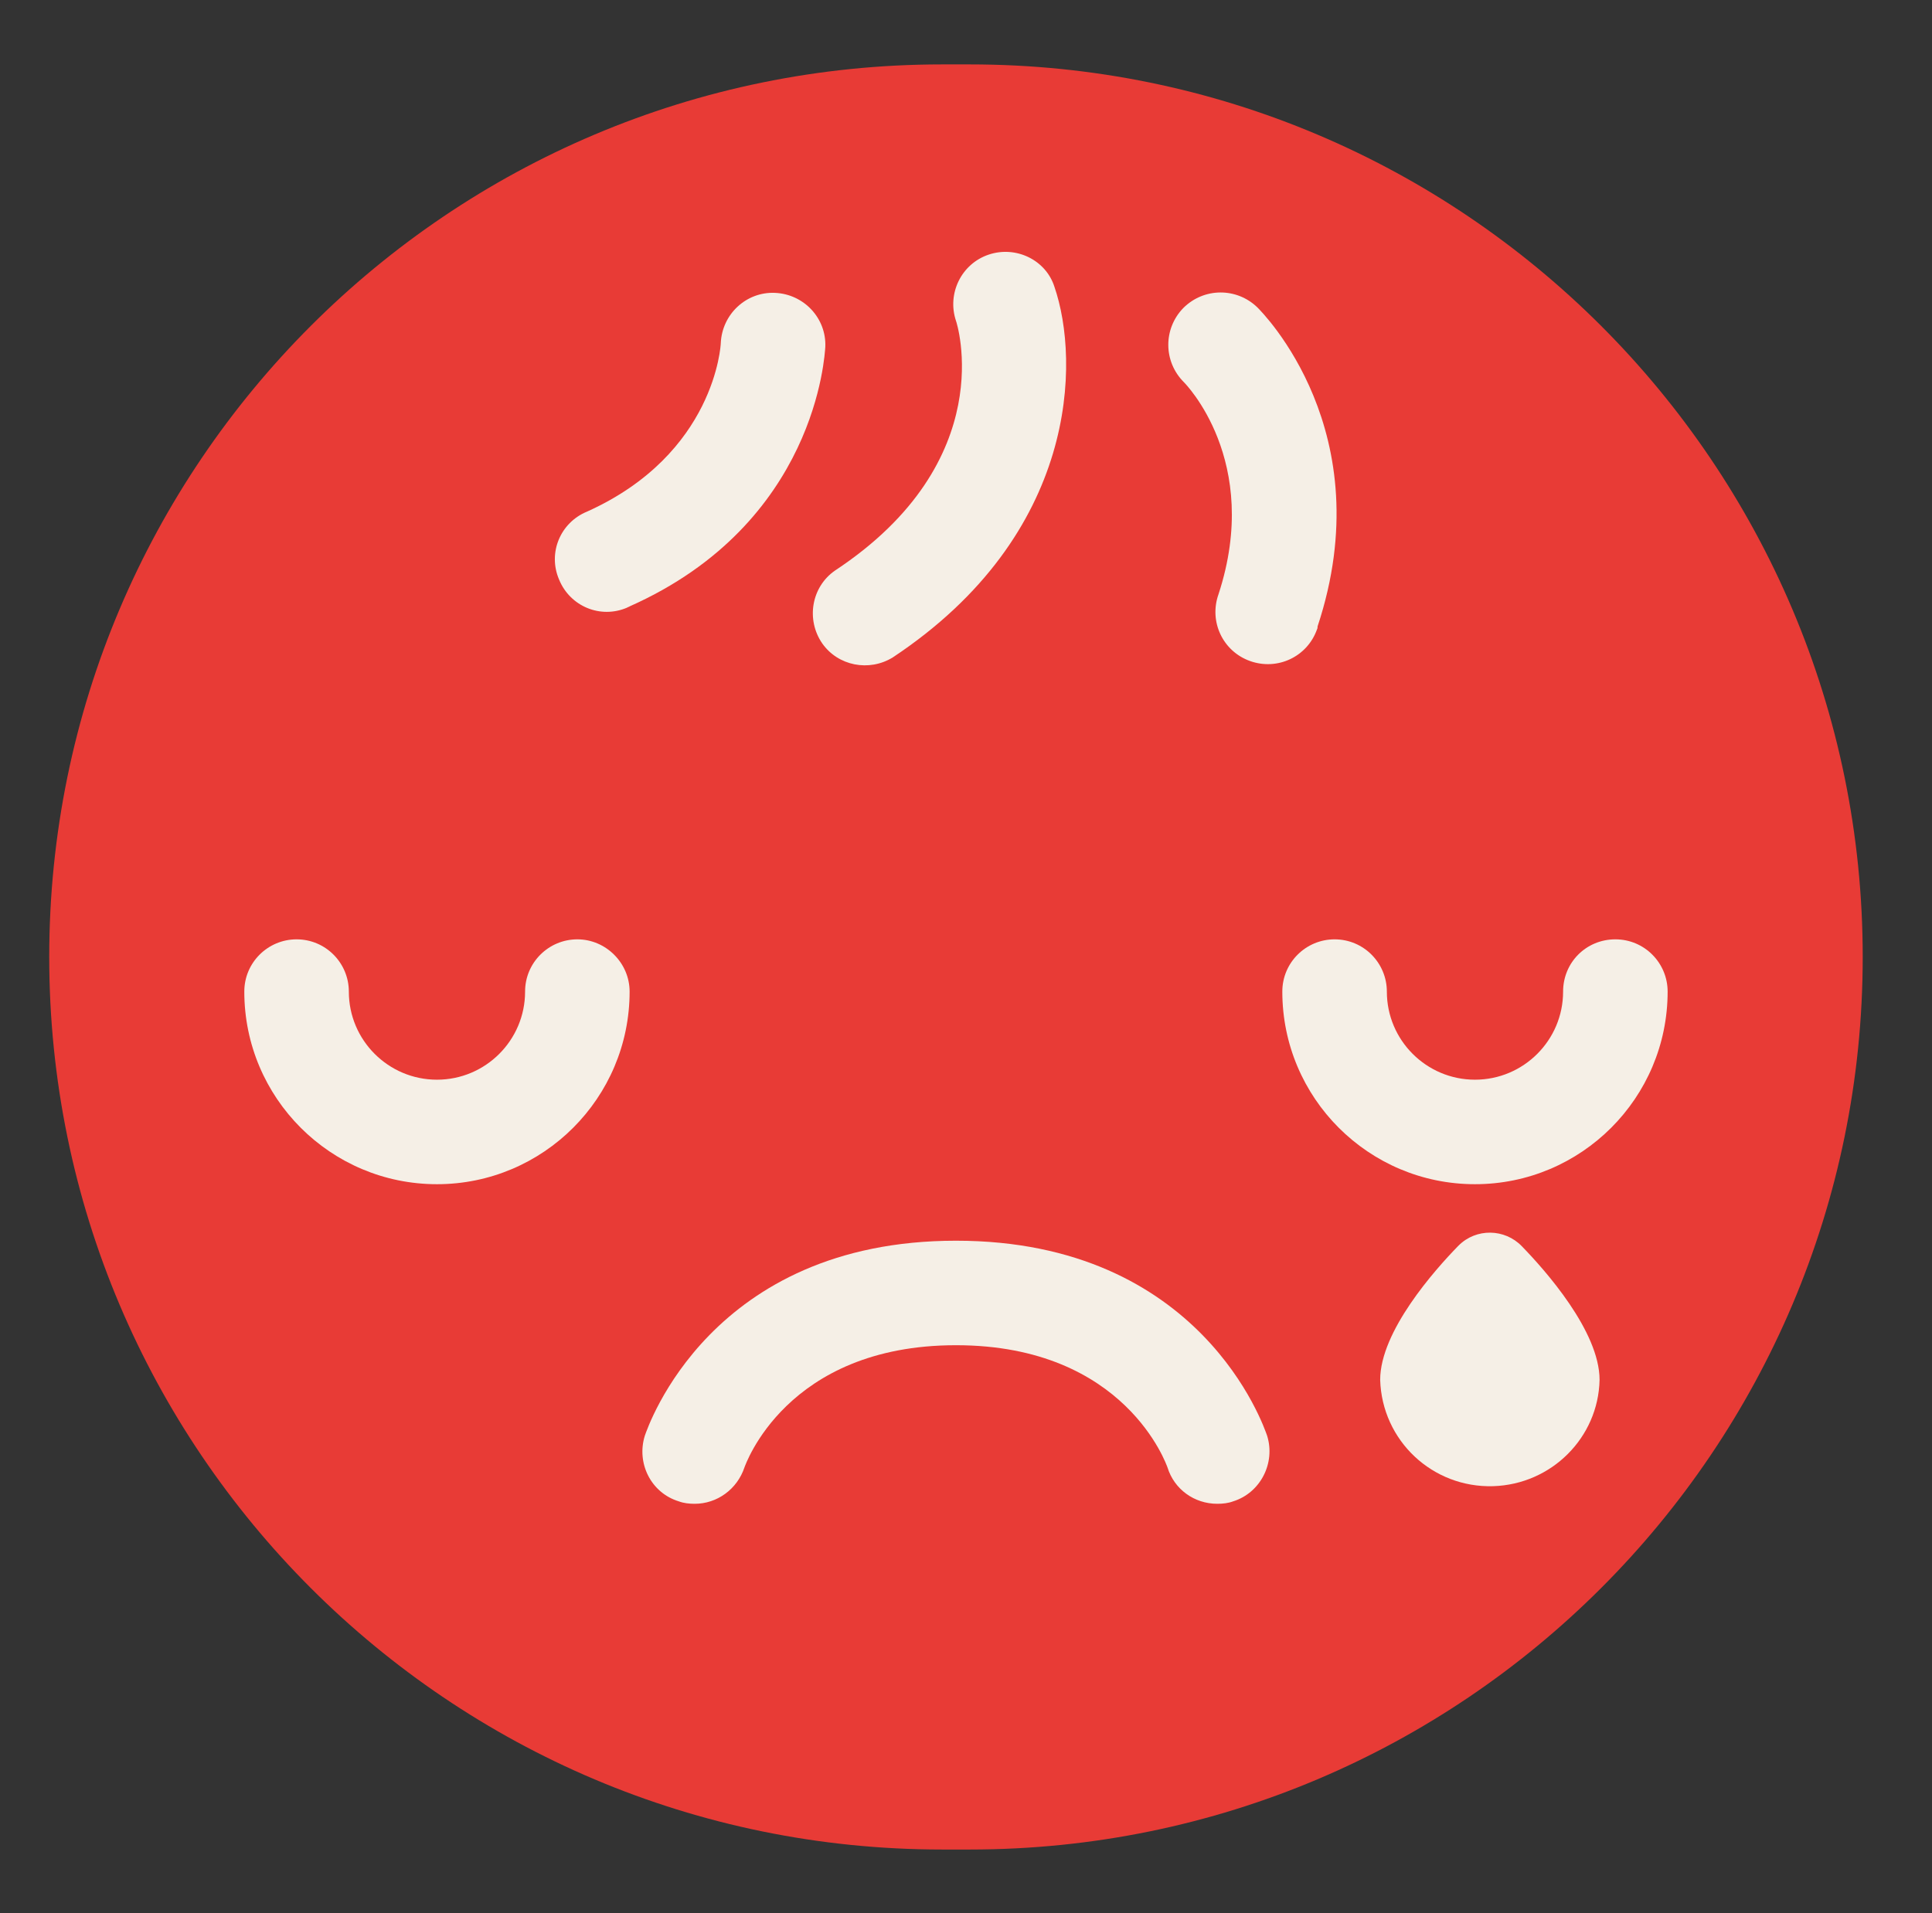
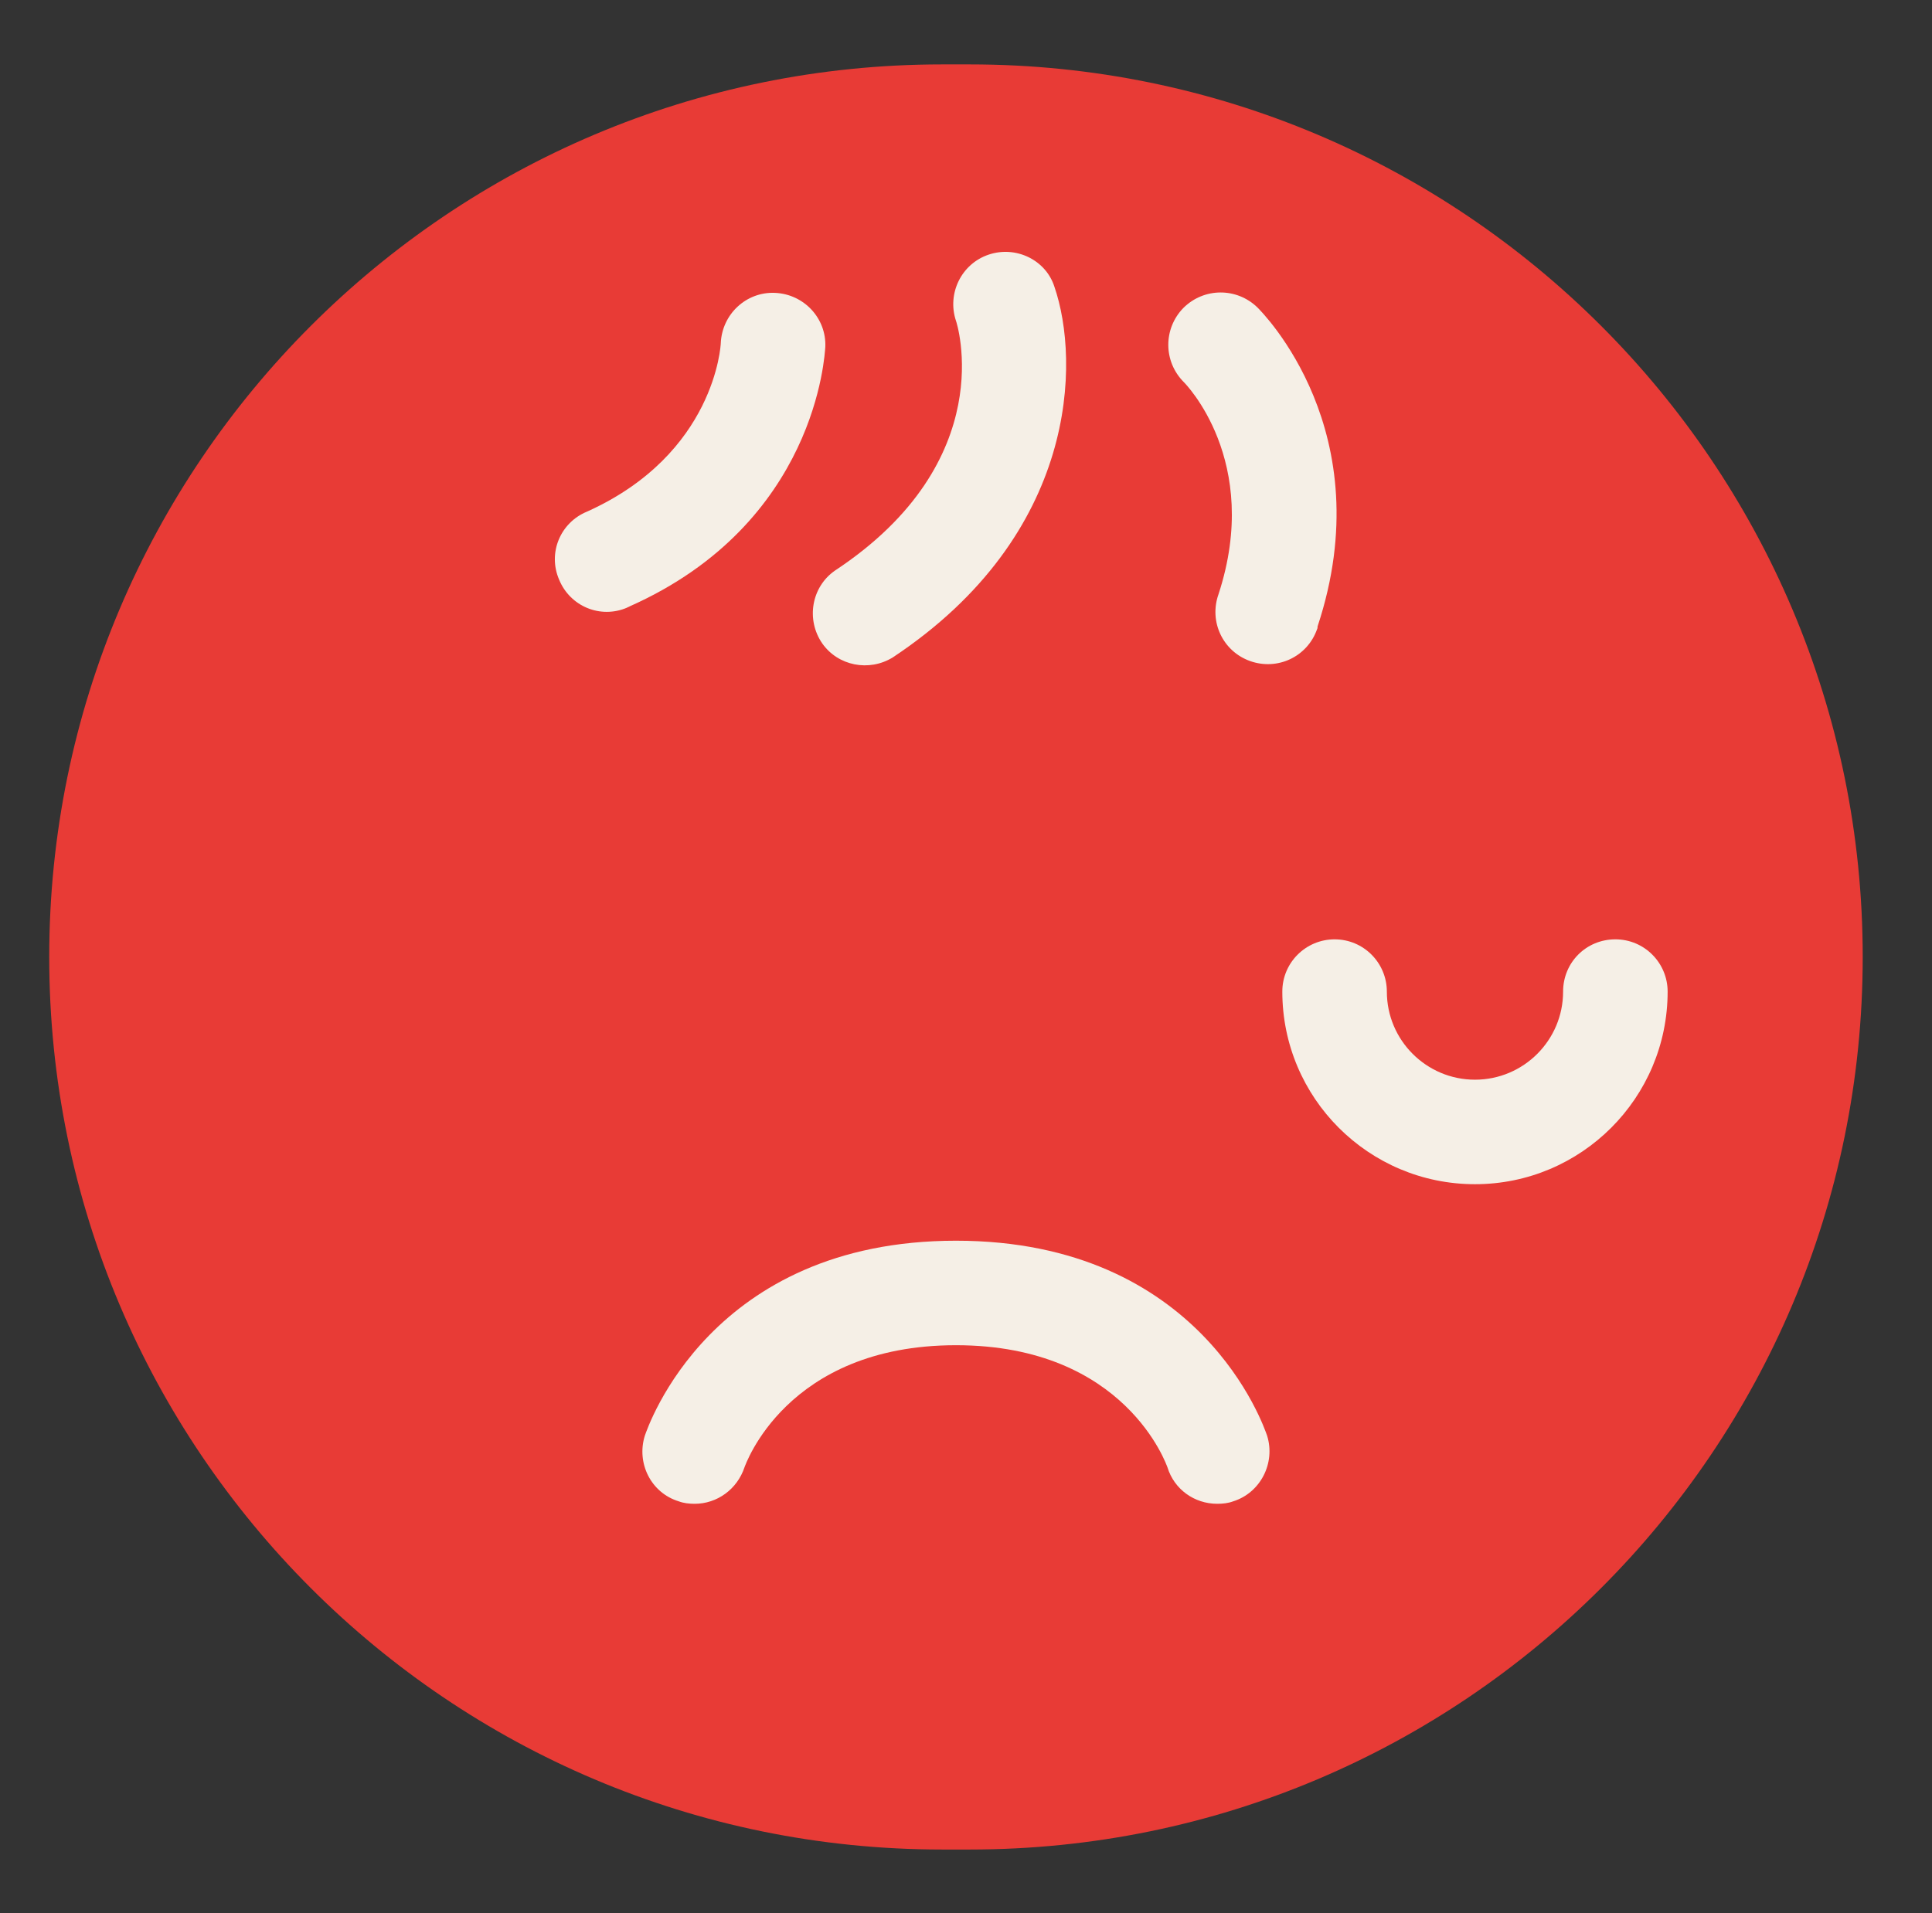
<svg xmlns="http://www.w3.org/2000/svg" version="1.1" id="Capa_1" x="0px" y="0px" viewBox="0 0 31.79 31.49" style="enable-background:new 0 0 31.79 31.49;" xml:space="preserve">
  <rect x="0" y="0" width="31.79" height="31.49" fill="#333333" stroke="none" />
  <style type="text/css">
	.st0{fill:#E83B36;}
	.st1{fill:#F5EFE6;}
</style>
  <g>
    <path class="st0" d="M15.96,30.44H15.5c-8.11,0-14.69-6.58-14.69-14.69v0c0-8.11,6.58-14.69,14.69-14.69h0.46   c8.11,0,14.69,6.58,14.69,14.69v0C30.65,23.86,24.07,30.44,15.96,30.44z" />
    <g>
      <g>
-         <path class="st1" d="M25.04,20.51c-0.28-0.29-0.75-0.3-1.04-0.01c0,0-0.01,0.01-0.01,0.01c-0.38,0.39-1.28,1.4-1.28,2.2     c0.03,1,0.86,1.78,1.86,1.75c0.96-0.03,1.73-0.8,1.75-1.75C26.32,21.91,25.42,20.9,25.04,20.51z" />
-         <path class="st1" d="M9.5,15.46c-0.47,0-0.86,0.38-0.86,0.86l0,0c0,0.8-0.65,1.45-1.45,1.45c-0.8,0-1.45-0.65-1.45-1.45     c0-0.47-0.38-0.86-0.86-0.86c-0.47,0-0.86,0.38-0.86,0.86l0,0c0,1.75,1.42,3.17,3.17,3.17s3.17-1.42,3.17-3.17     C10.36,15.85,9.97,15.46,9.5,15.46L9.5,15.46z" />
        <path class="st1" d="M27.44,16.32c0-0.47-0.38-0.86-0.86-0.86s-0.86,0.38-0.86,0.86l0,0c0,0.8-0.65,1.45-1.45,1.45     s-1.45-0.65-1.45-1.45c0-0.47-0.38-0.86-0.86-0.86c-0.47,0-0.86,0.38-0.86,0.86l0,0c0,1.75,1.42,3.17,3.17,3.17     S27.44,18.07,27.44,16.32z" />
        <path class="st1" d="M15.73,20.42c-4.04,0-5.07,3.07-5.12,3.21c-0.14,0.45,0.1,0.94,0.56,1.08c0.08,0.03,0.17,0.04,0.26,0.04     c0.37,0,0.7-0.24,0.82-0.6c0.01-0.02,0.68-2.01,3.48-2.01s3.47,1.99,3.48,2.01c0.11,0.36,0.44,0.6,0.82,0.6     c0.09,0,0.18-0.01,0.26-0.04c0.45-0.14,0.7-0.63,0.56-1.08C20.8,23.49,19.77,20.42,15.73,20.42z" />
        <path class="st1" d="M16.27,4.19c-0.45,0.15-0.69,0.64-0.54,1.09c0.01,0.02,0.75,2.3-1.99,4.11c-0.39,0.27-0.48,0.81-0.21,1.2     c0.26,0.37,0.77,0.47,1.16,0.23c3.06-2.03,3.08-4.88,2.66-6.1C17.21,4.28,16.72,4.04,16.27,4.19     C16.27,4.19,16.27,4.19,16.27,4.19z" />
        <path class="st1" d="M20.69,5.06c-0.34-0.33-0.88-0.33-1.22,0.01c-0.33,0.34-0.33,0.88,0.01,1.22c0.01,0.01,1.29,1.29,0.57,3.49     c-0.16,0.45,0.07,0.94,0.52,1.1c0.45,0.16,0.94-0.07,1.1-0.52c0.01-0.02,0.01-0.03,0.01-0.05C22.74,7.11,20.77,5.14,20.69,5.06z" />
        <path class="st1" d="M13.58,5.71c0.02-0.47-0.35-0.87-0.83-0.89c-0.47-0.02-0.87,0.35-0.89,0.83c0,0.02-0.09,1.82-2.2,2.77     C9.22,8.6,9.01,9.1,9.2,9.54c0.18,0.44,0.68,0.65,1.12,0.46c0.01-0.01,0.03-0.01,0.04-0.02C13.44,8.61,13.57,5.83,13.58,5.71z" />
      </g>
    </g>
  </g>
</svg>